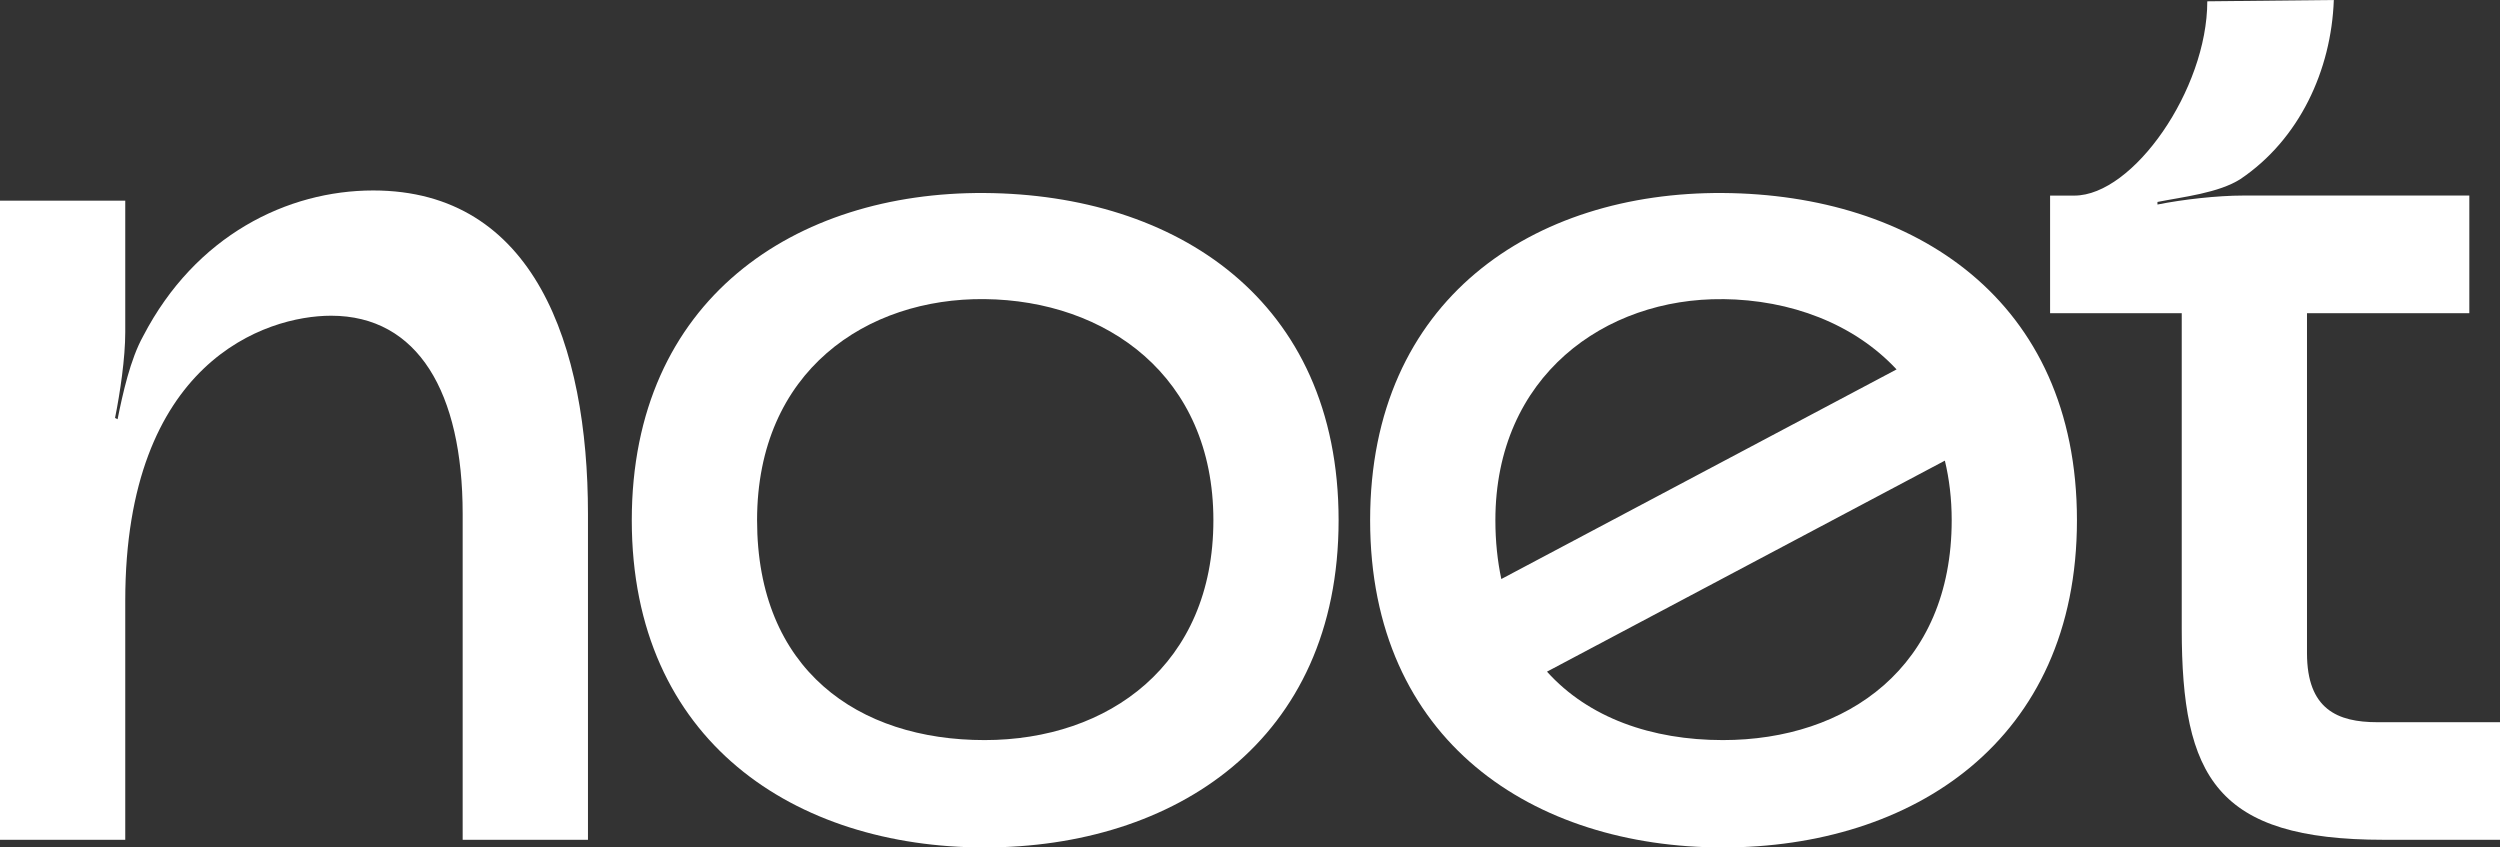
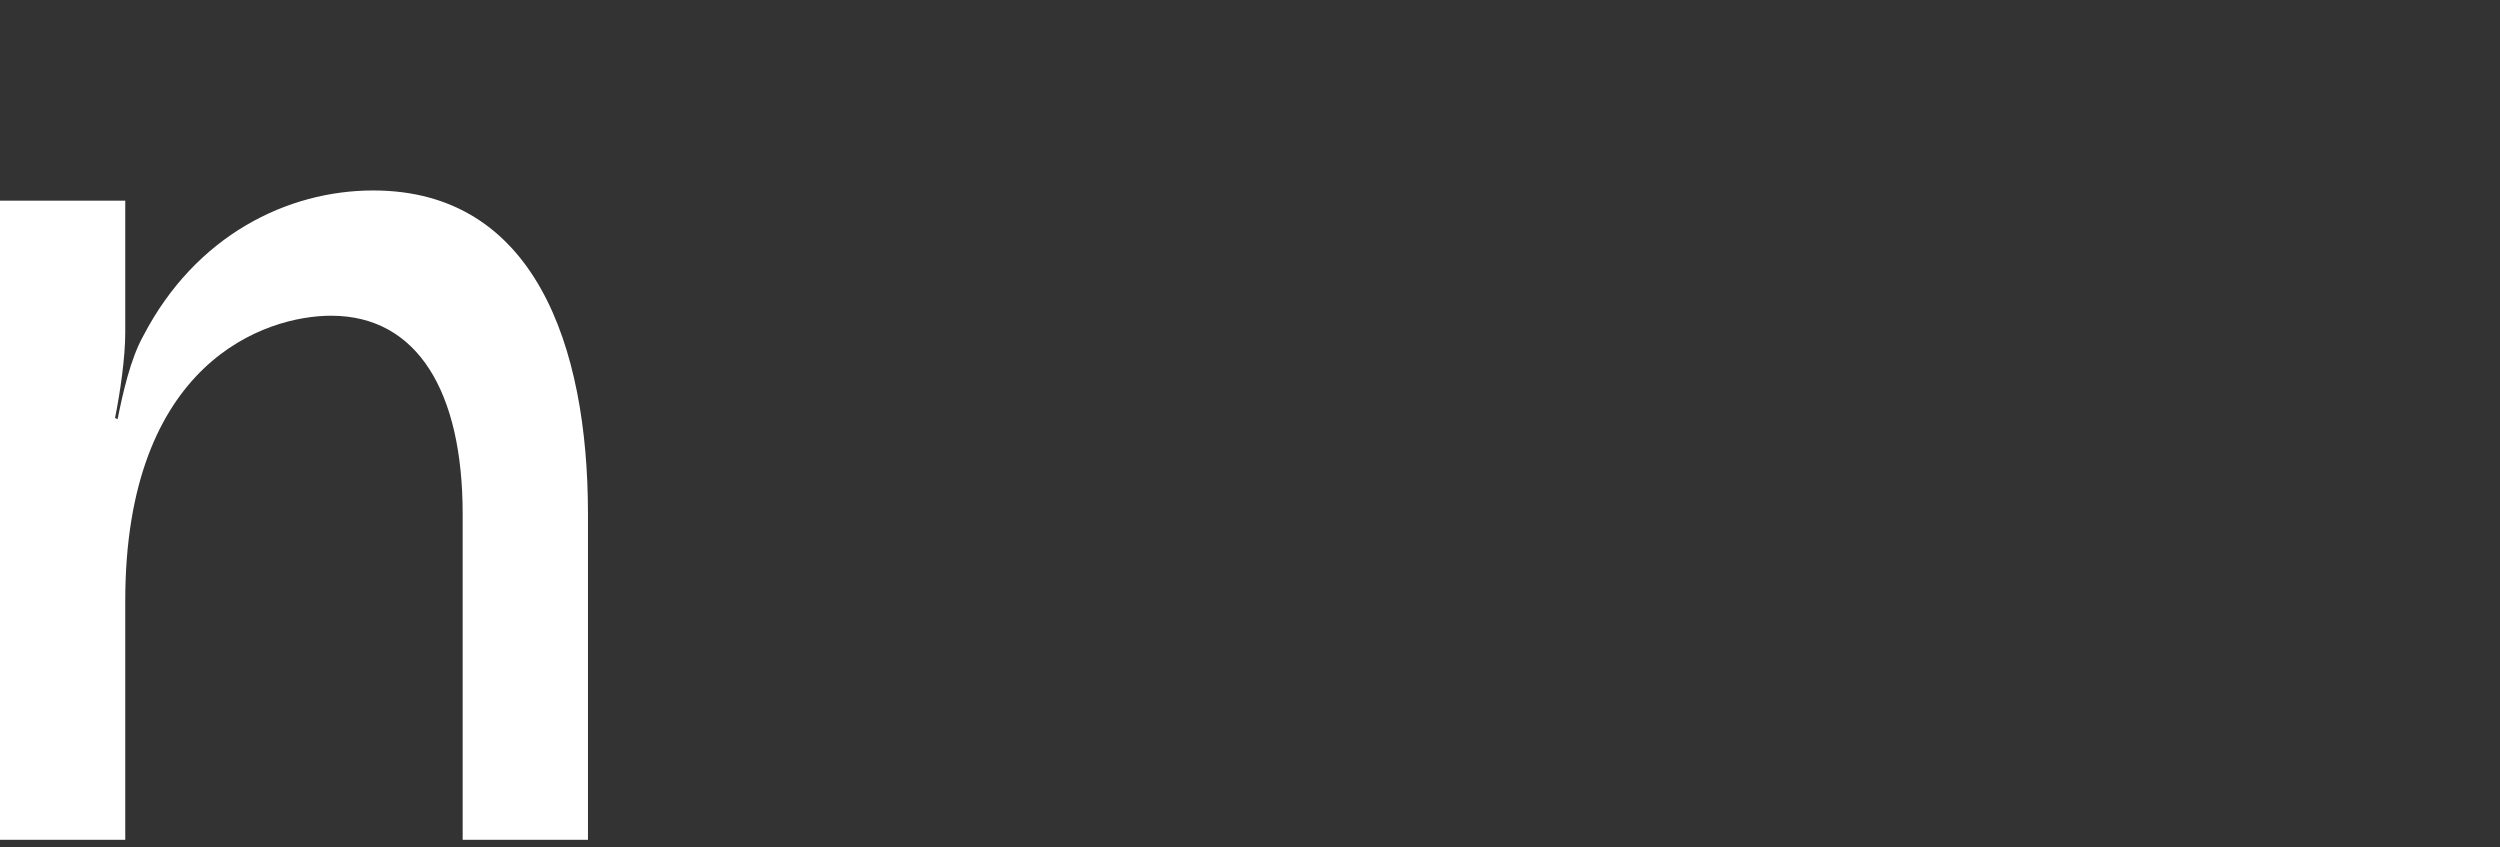
<svg xmlns="http://www.w3.org/2000/svg" width="59" height="20" viewBox="0 0 59 20" fill="none">
  <rect x="0" y="0" width="59" height="20" fill="#333333" stroke="none" />
  <g clip-path="url(#clip0_3_280)">
    <path d="M8.808 4.495C6.787 4.495 4.615 5.551 3.378 7.934C3.076 8.476 2.896 9.291 2.775 9.894L2.715 9.864C2.836 9.261 2.956 8.447 2.956 7.843V4.736H0V19.819H2.956V14.178C2.956 8.537 6.274 7.451 7.813 7.451C9.864 7.451 10.919 9.261 10.919 12.127V19.819H13.876V12.127C13.876 8.146 12.608 4.495 8.808 4.495V4.495Z" fill="white" />
-     <path d="M23.236 4.555C18.772 4.525 14.91 7.059 14.91 12.278C14.91 17.497 18.772 20 23.236 20C27.701 20 31.591 17.497 31.591 12.278C31.591 7.059 27.73 4.586 23.236 4.555ZM23.236 17.466C20.249 17.466 17.867 15.807 17.867 12.278C17.867 8.748 20.461 7.029 23.236 7.059C26.102 7.089 28.636 8.869 28.636 12.278C28.636 15.687 26.162 17.466 23.236 17.466Z" fill="white" />
-     <path d="M40.66 4.555C36.196 4.525 32.335 7.059 32.335 12.278C32.335 17.497 36.196 20 40.66 20C45.125 20 49.016 17.497 49.016 12.278C49.016 7.059 45.154 4.586 40.66 4.555ZM40.66 7.059C42.257 7.076 43.749 7.636 44.759 8.718L35.431 13.665C35.341 13.24 35.291 12.778 35.291 12.278C35.291 8.87 37.885 7.03 40.66 7.06V7.059ZM40.66 17.466C38.979 17.466 37.49 16.941 36.509 15.851L45.899 10.871C46.003 11.304 46.06 11.773 46.06 12.277C46.06 15.746 43.587 17.466 40.66 17.466V17.466Z" fill="white" />
-     <path d="M56.104 17.044C55.169 17.044 54.445 16.742 54.445 15.415V7.391H58.276V4.615H52.937C52.334 4.615 51.519 4.706 50.916 4.827V4.766C51.519 4.646 52.363 4.555 52.877 4.224C54.264 3.288 55.019 1.66 55.078 0L52.092 0.031C52.092 2.112 50.342 4.616 48.955 4.616H48.382V7.391H51.489V14.842C51.489 18.341 52.303 19.819 56.255 19.819H59V17.044H56.104Z" fill="white" />
  </g>
  <defs>
    <clipPath id="clip0_3_280">
      <rect width="59" height="20" fill="white" />
    </clipPath>
  </defs>
</svg>